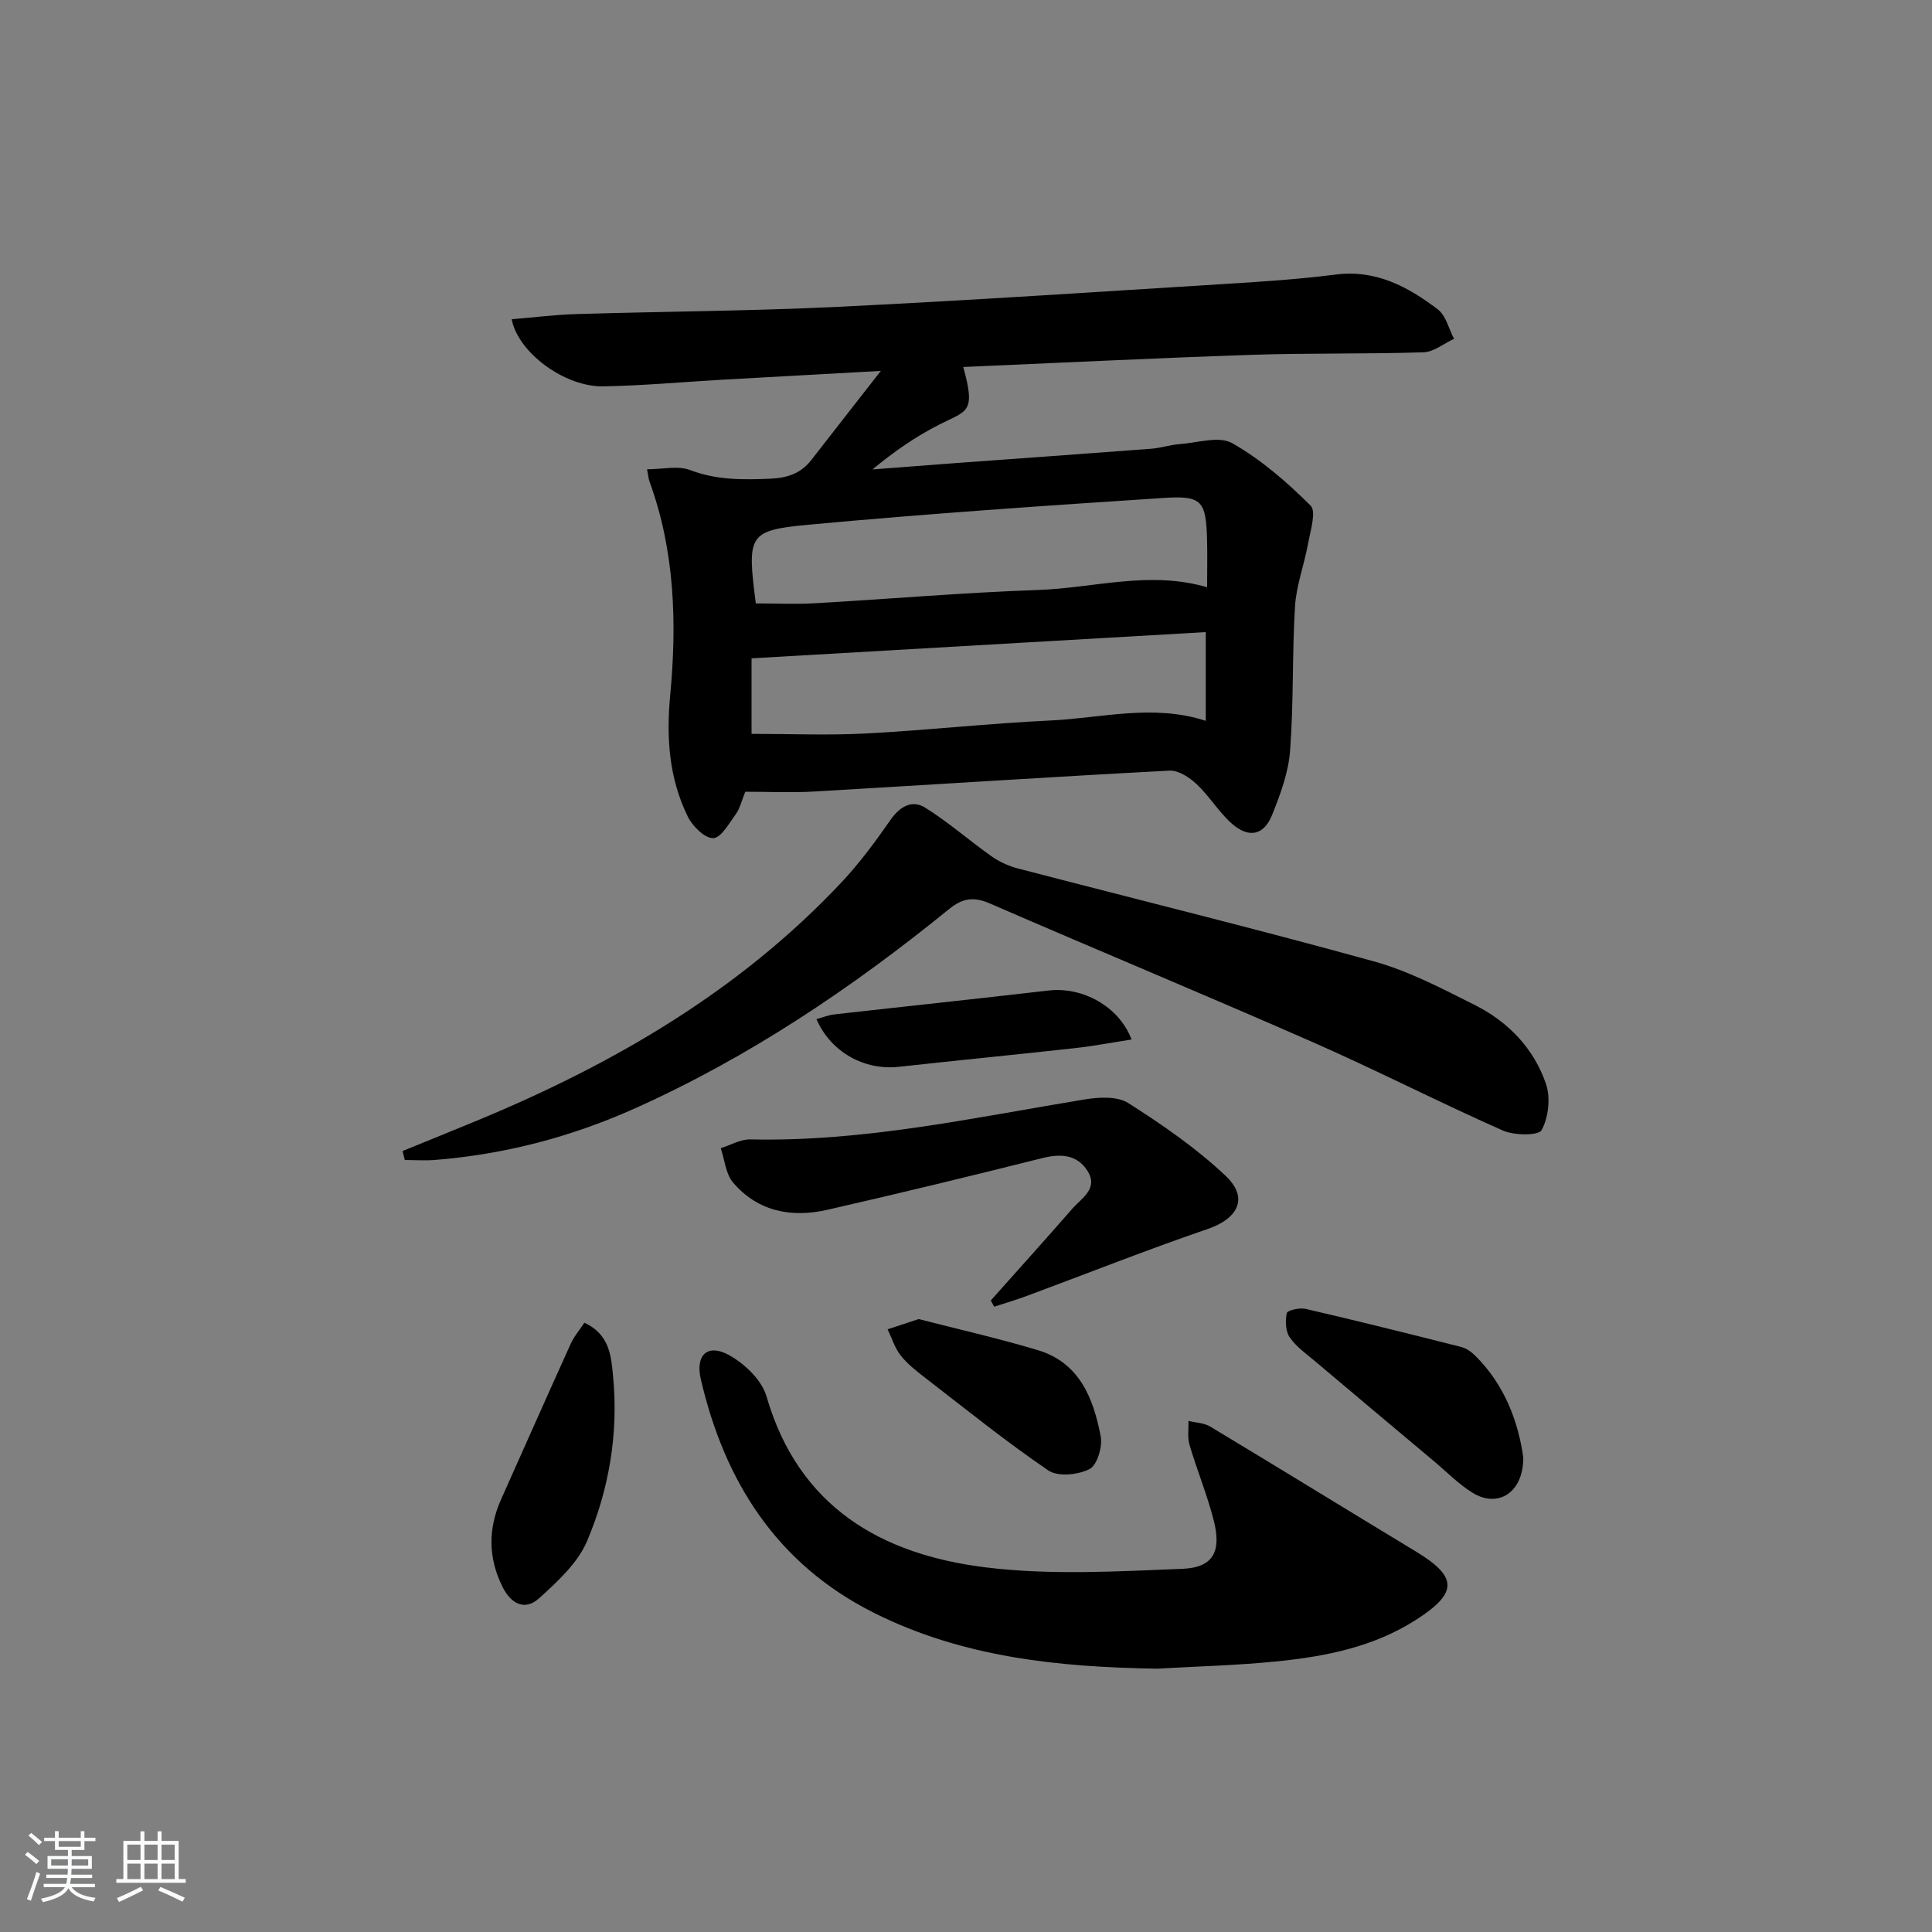
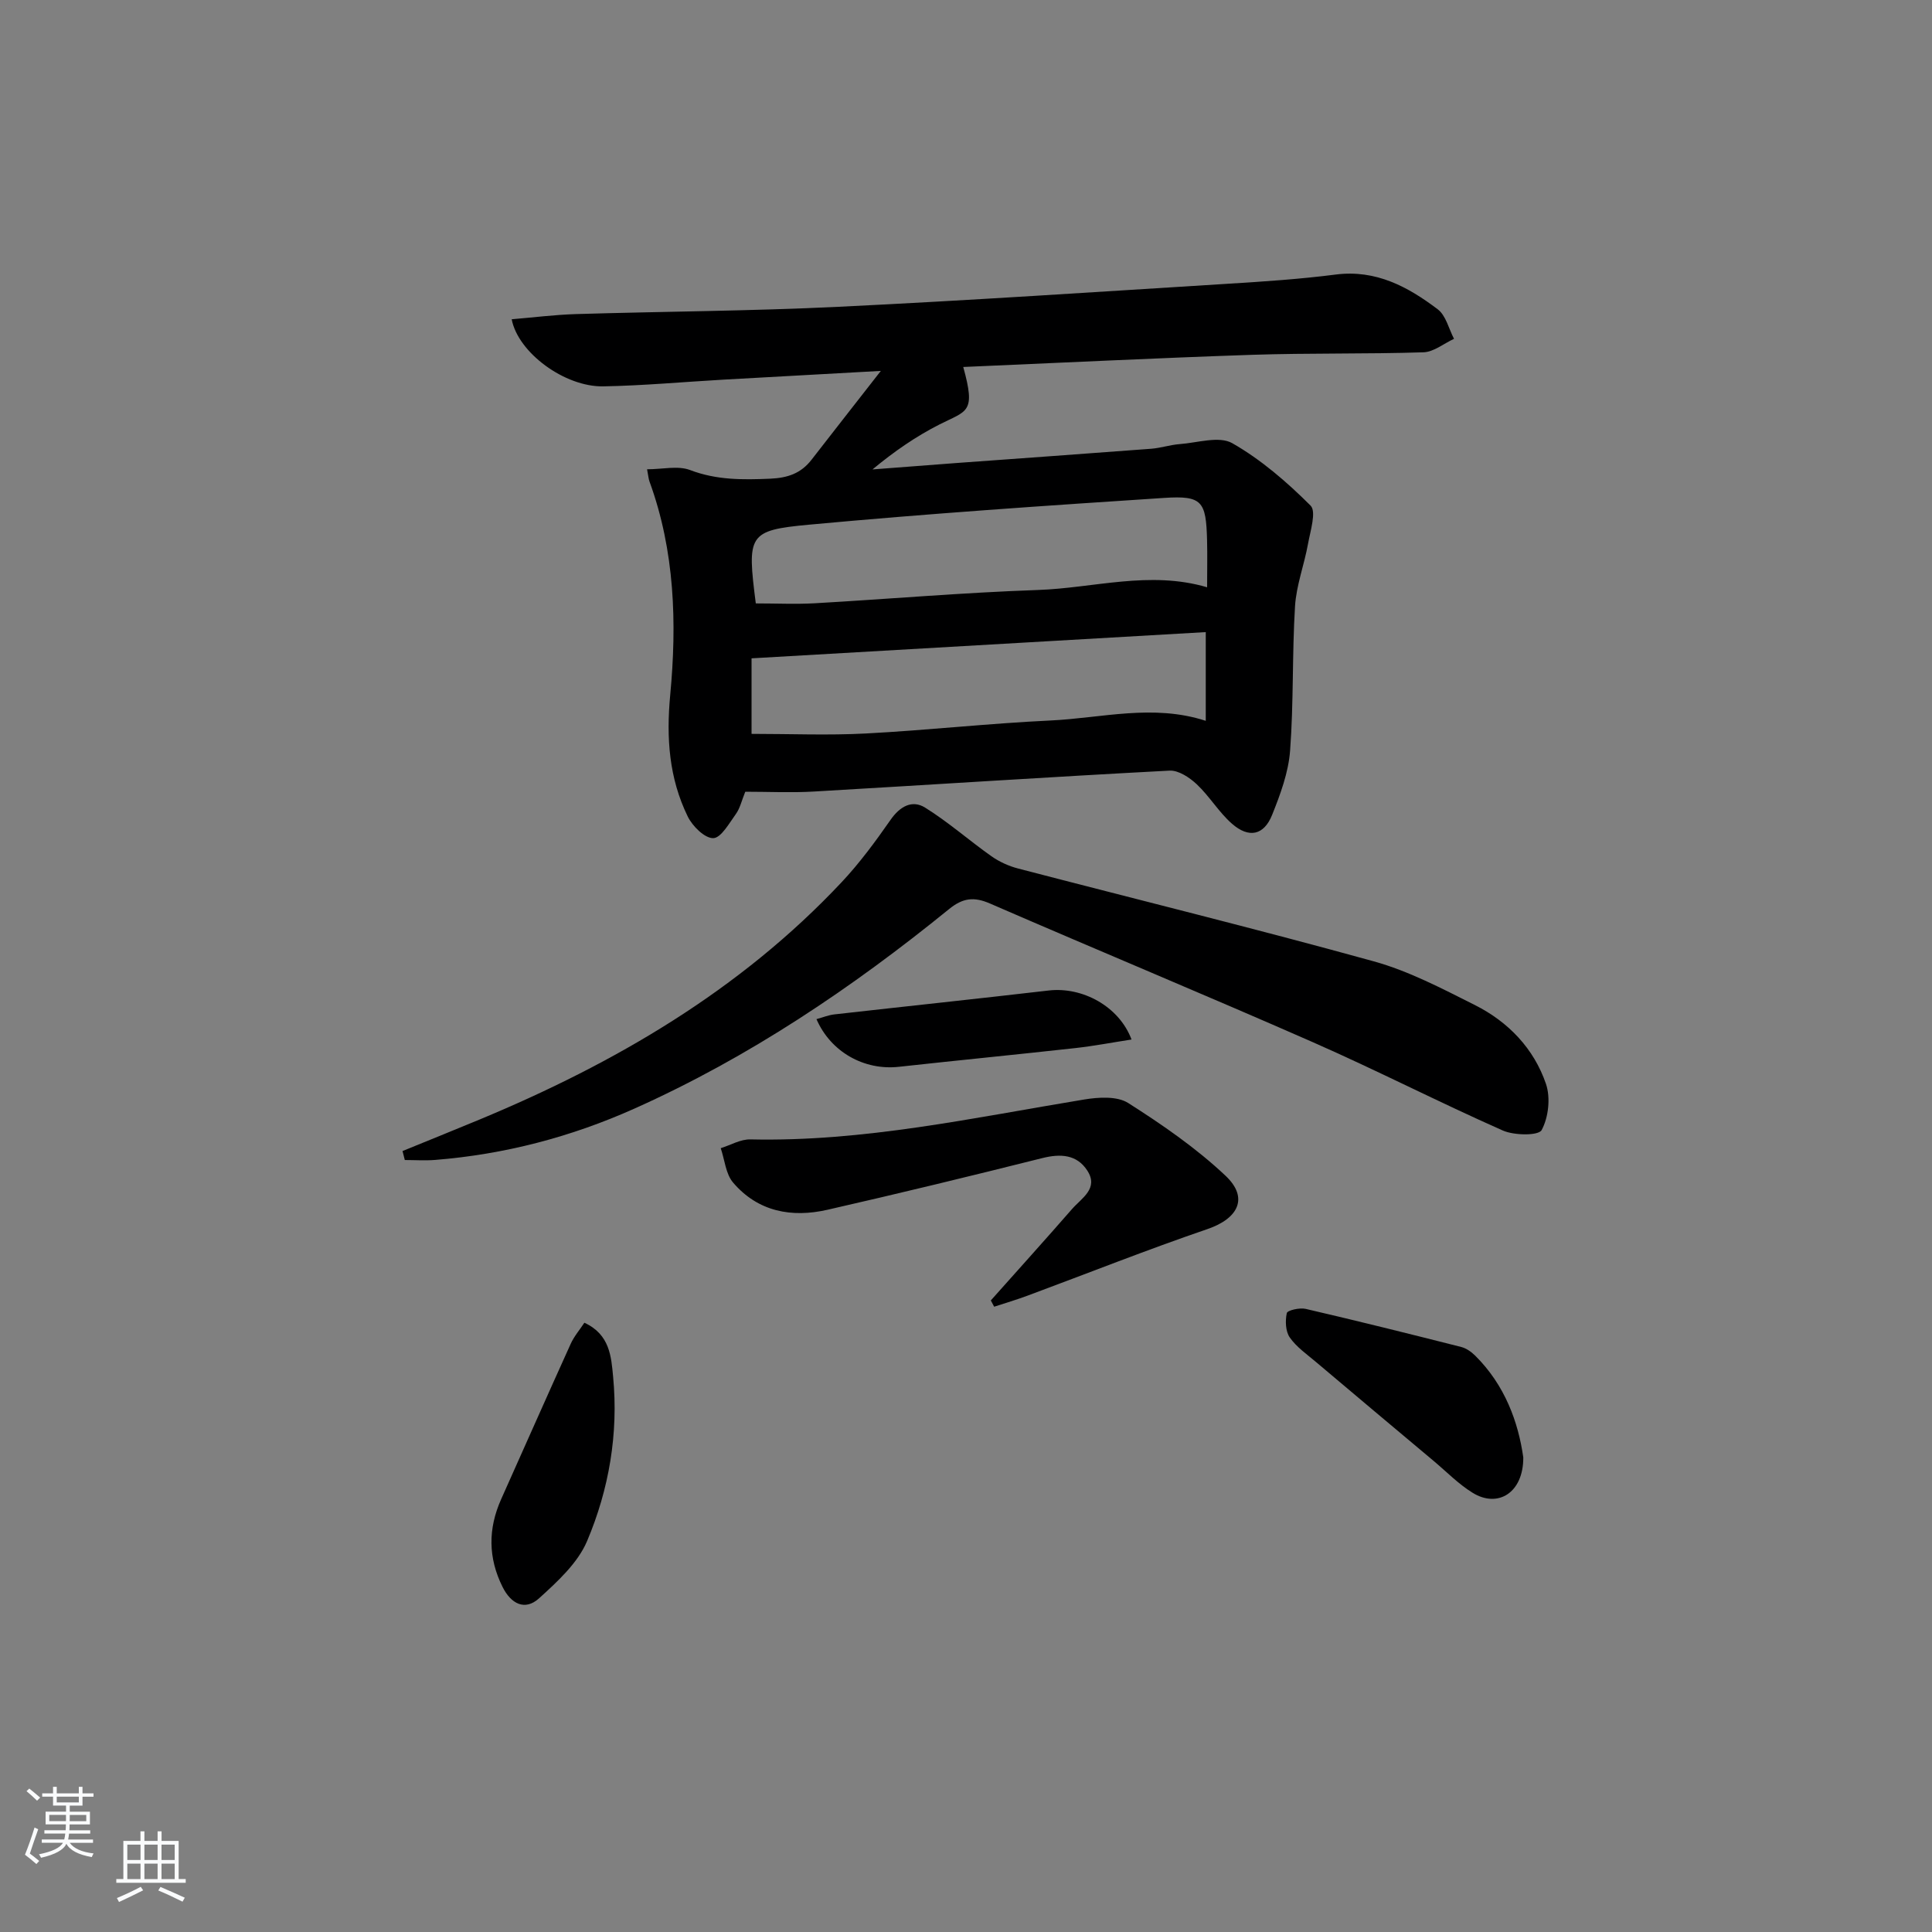
<svg xmlns="http://www.w3.org/2000/svg" enable-background="new 0 0 400 400" viewBox="0 0 400 400">
  <rect x="0" y="0" width="400" height="400" fill="#808080" stroke="none" />
-   <path d="m5.17 384 .55-.58c.85.61 1.65 1.24 2.4 1.87l-.59.64c-.83-.73-1.62-1.38-2.36-1.93m1.22 9.53-.82-.34c.71-1.76 1.37-3.64 1.98-5.63.24.13.5.25.76.36-.6 1.67-1.24 3.54-1.92 5.61m-.5-13.5.57-.54c.56.44 1.31 1.06 2.26 1.87l-.65.64c-.67-.66-1.4-1.32-2.18-1.97m3.25.46h2.24v-1.36h.77v1.36h4.57v-1.36h.76v1.36h2.28v.69h-2.28v1.84h-2.64v1.26h4.18v2.64h-4.21c0 .45-.02.86-.05 1.21h4.32v.69h-4.38c-.04.34-.1.75-.19 1.22h5.15v.69h-4.82c.87 1.19 2.51 1.92 4.93 2.19-.17.31-.3.57-.37.76-2.77-.49-4.52-1.41-5.26-2.76-.56 1.26-2.3 2.23-5.24 2.9-.12-.24-.26-.48-.43-.72 2.73-.55 4.38-1.34 4.96-2.38h-4.38v-.69h4.65c.1-.38.17-.79.21-1.22h-4.32v-.69h4.4c.03-.34.05-.75.05-1.21h-4.2v-2.64h4.23v-1.26h-2.69v-1.84h-2.24zm1.46 4.46v1.29h3.45c.01-.4.02-.57.01-.53v-.32-.45h-3.46zm1.55-2.59h4.57v-1.19h-4.57zm6.11 2.59h-3.42v.77c-.01.19-.01.37-.02.53h3.44z" fill="#fafbfc" />
+   <path d="m5.17 384 .55-.58c.85.61 1.65 1.24 2.4 1.87l-.59.64c-.83-.73-1.62-1.38-2.36-1.93c.71-1.76 1.37-3.64 1.98-5.63.24.13.5.25.76.36-.6 1.67-1.24 3.54-1.92 5.61m-.5-13.5.57-.54c.56.44 1.31 1.06 2.26 1.87l-.65.64c-.67-.66-1.4-1.32-2.18-1.97m3.25.46h2.24v-1.36h.77v1.36h4.57v-1.36h.76v1.36h2.28v.69h-2.28v1.84h-2.64v1.26h4.18v2.64h-4.21c0 .45-.02.86-.05 1.21h4.32v.69h-4.38c-.04.34-.1.75-.19 1.22h5.15v.69h-4.82c.87 1.19 2.51 1.92 4.93 2.19-.17.31-.3.57-.37.76-2.77-.49-4.52-1.41-5.26-2.76-.56 1.26-2.3 2.23-5.24 2.9-.12-.24-.26-.48-.43-.72 2.73-.55 4.38-1.34 4.96-2.38h-4.38v-.69h4.65c.1-.38.17-.79.21-1.22h-4.32v-.69h4.4c.03-.34.05-.75.05-1.21h-4.2v-2.64h4.23v-1.26h-2.69v-1.84h-2.24zm1.46 4.46v1.29h3.45c.01-.4.02-.57.01-.53v-.32-.45h-3.46zm1.55-2.59h4.57v-1.19h-4.57zm6.11 2.59h-3.42v.77c-.01.19-.01.37-.02.53h3.44z" fill="#fafbfc" />
  <path d="m32.63 379.16h.82v1.98h3.54v7.89h1.46v.78h-14.37v-.78h1.46v-7.89h3.54v-1.98h.82v1.98h2.73zm-3.49 11.48.5.73c-1.61.82-3.28 1.63-5 2.42-.13-.27-.28-.55-.44-.82 1.75-.73 3.4-1.5 4.94-2.33m-2.78-5.55h2.73v-3.18h-2.73zm0 3.95h2.73v-3.2h-2.73zm3.54-3.95h2.73v-3.18h-2.73zm0 3.95h2.73v-3.2h-2.73zm7.89 4.68c-1.84-.92-3.51-1.7-5.02-2.32l.45-.73c1.89.8 3.57 1.55 5.04 2.23zm-1.62-11.81h-2.73v3.18h2.73zm-2.73 7.13h2.73v-3.2h-2.73z" fill="#fafbfc" />
  <g fill="#000001">
    <path d="m154.3 163.92c-.76 1.87-1.09 3.42-1.93 4.59-1.39 1.92-3.09 4.99-4.7 5.02-1.78.03-4.3-2.48-5.28-4.48-3.87-7.93-4.47-16.24-3.63-25.16 1.4-14.87.96-29.82-4.28-44.17-.22-.59-.25-1.25-.51-2.56 3.21 0 6.39-.8 8.91.16 5.48 2.09 10.88 2.03 16.55 1.79 3.67-.16 6.4-1.1 8.6-3.94 4.45-5.74 8.93-11.45 14.34-18.38-11.86.66-22.22 1.22-32.58 1.81-8.29.47-16.58 1.24-24.88 1.39-7.99.15-17.66-6.98-18.97-13.89 4.44-.37 8.83-.93 13.24-1.07 18.13-.55 36.28-.63 54.39-1.51 26.89-1.3 53.76-3.1 80.64-4.77 7.46-.46 14.94-.96 22.35-1.91 8.32-1.06 14.95 2.54 21.11 7.2 1.69 1.28 2.28 4.03 3.37 6.11-2.11.97-4.19 2.72-6.33 2.79-11.82.38-23.65.13-35.47.52-19.9.67-39.79 1.66-59.81 2.52 2.65 9.55.81 8.99-4.92 11.9-4.85 2.46-9.38 5.58-13.87 9.31 5.81-.44 11.61-.9 17.42-1.33 13.42-.98 26.85-1.93 40.27-2.95 1.98-.15 3.92-.81 5.89-.96 3.68-.27 8.19-1.74 10.91-.19 5.95 3.39 11.33 8.05 16.21 12.92 1.24 1.24-.05 5.25-.53 7.92-.78 4.33-2.42 8.57-2.69 12.92-.61 9.95-.27 19.96-1.02 29.9-.34 4.51-2.01 9.03-3.72 13.29-1.7 4.25-4.82 4.9-8.33 1.82-2.72-2.39-4.63-5.67-7.28-8.16-1.49-1.4-3.78-2.92-5.63-2.82-24.56 1.29-49.11 2.91-73.66 4.33-4.64.27-9.31.04-14.18.04zm2.18-38.99c4.31 0 8.27.19 12.21-.03 15.4-.88 30.79-2.22 46.2-2.75 11.59-.4 23.12-4.07 35.03-.56 0-3.45.07-6.6-.01-9.75-.21-8.08-1-9.27-8.93-8.75-24.51 1.6-49.02 3.27-73.48 5.54-12.66 1.17-12.83 2.09-11.02 16.3zm-.88 11.37v15.64c8.13 0 15.92.33 23.67-.08 12.75-.67 25.46-2.09 38.22-2.69 10.62-.5 21.25-3.48 32.15.07 0-6.16 0-12.02 0-18.37-31.48 1.81-62.57 3.61-94.04 5.43z" />
    <path d="m83.34 238.31c5.3-2.17 10.61-4.3 15.9-6.5 28.08-11.67 53.96-26.75 74.99-49.14 3.74-3.98 7.02-8.44 10.15-12.93 1.94-2.79 4.46-4.2 7.14-2.54 4.81 2.99 9.11 6.8 13.75 10.08 1.64 1.15 3.59 2.04 5.53 2.54 24.54 6.4 49.17 12.45 73.6 19.21 7.28 2.01 14.17 5.65 20.97 9.06 6.9 3.47 12.19 8.98 14.7 16.3.98 2.86.54 6.94-.89 9.58-.64 1.19-5.69 1.13-8.04.09-13.22-5.85-26.1-12.47-39.34-18.29-22.2-9.76-44.6-19.05-66.84-28.71-3.34-1.45-5.63-1.15-8.47 1.16-20.08 16.31-41.42 30.69-65.13 41.3-13.16 5.89-26.9 9.48-41.27 10.63-2.08.17-4.19.02-6.28.02-.16-.63-.31-1.25-.47-1.86z" />
-     <path d="m239.6 345.48c-20.29-.31-40.2-2.3-58.66-11.56-20.06-10.07-30.91-27.1-35.85-48.39-1.17-5.06 1.47-7.46 5.96-4.91 3.19 1.8 6.67 5.13 7.64 8.47 6.64 22.9 23.7 32.73 45.32 35.41 13.4 1.66 27.18.85 40.76.31 6.45-.26 8.17-3.59 6.51-10.06-1.35-5.28-3.45-10.36-5-15.59-.46-1.55-.17-3.32-.22-4.98 1.51.38 3.23.41 4.51 1.18 14.21 8.55 28.33 17.25 42.52 25.83 8.73 5.28 8.78 8.56.2 14.1-8.78 5.66-18.7 7.64-28.81 8.67-8.26.84-16.58 1.04-24.88 1.52z" />
    <path d="m205.14 269.24c5.61-6.3 11.27-12.57 16.82-18.93 1.96-2.25 5.57-4.24 3.15-7.96-2.16-3.33-5.52-3.53-9.31-2.58-14.79 3.71-29.61 7.31-44.48 10.7-7.41 1.69-14.39.41-19.54-5.63-1.53-1.79-1.74-4.71-2.56-7.12 2.05-.64 4.1-1.87 6.14-1.82 23.44.53 46.19-4.49 69.11-8.26 2.97-.49 6.83-.73 9.12.73 7.07 4.5 14.09 9.34 20.16 15.07 4.85 4.59 2.59 8.86-3.77 11.03-12.54 4.29-24.86 9.19-37.29 13.8-2.26.84-4.57 1.52-6.86 2.27-.24-.42-.46-.86-.69-1.3z" />
    <path d="m315.38 301.74c.04 7.32-5.25 10.57-10.5 7.32-2.93-1.81-5.4-4.36-8.06-6.59-8.13-6.82-16.27-13.64-24.38-20.5-1.89-1.6-4.03-3.08-5.41-5.07-.88-1.27-.96-3.44-.61-5.04.13-.58 2.67-1.16 3.91-.87 10.77 2.5 21.49 5.17 32.21 7.89 1.05.27 2.09 1.01 2.88 1.79 6.17 6.11 8.93 13.79 9.96 21.07z" />
    <path d="m120.99 273.86c5.28 2.42 5.56 7.03 5.95 11.19 1.12 11.75-.84 23.27-5.39 34.01-1.93 4.56-6.14 8.4-9.95 11.86-2.93 2.65-5.81 1.13-7.55-2.36-3.01-6.03-3.02-12.06-.29-18.17 4.8-10.72 9.55-21.47 14.4-32.17.71-1.57 1.89-2.93 2.83-4.36z" />
-     <path d="m190.2 273.1c7.83 2.02 16.35 3.94 24.69 6.44 8.63 2.59 11.51 10.01 13 17.86.4 2.14-.73 5.94-2.31 6.75-2.35 1.21-6.54 1.64-8.52.3-8.76-5.96-17.03-12.64-25.43-19.13-1.84-1.42-3.73-2.88-5.15-4.68-1.23-1.55-1.83-3.6-2.71-5.42 1.8-.6 3.6-1.19 6.43-2.12z" />
    <path d="m234.27 215.22c-3.96.61-7.76 1.34-11.6 1.77-12.18 1.35-24.38 2.54-36.57 3.88-7.14.79-14.08-3.02-17.06-9.87 1.27-.34 2.47-.84 3.7-.98 14.8-1.67 29.61-3.23 44.4-4.95 6.99-.8 14.57 3.3 17.13 10.15z" />
  </g>
</svg>